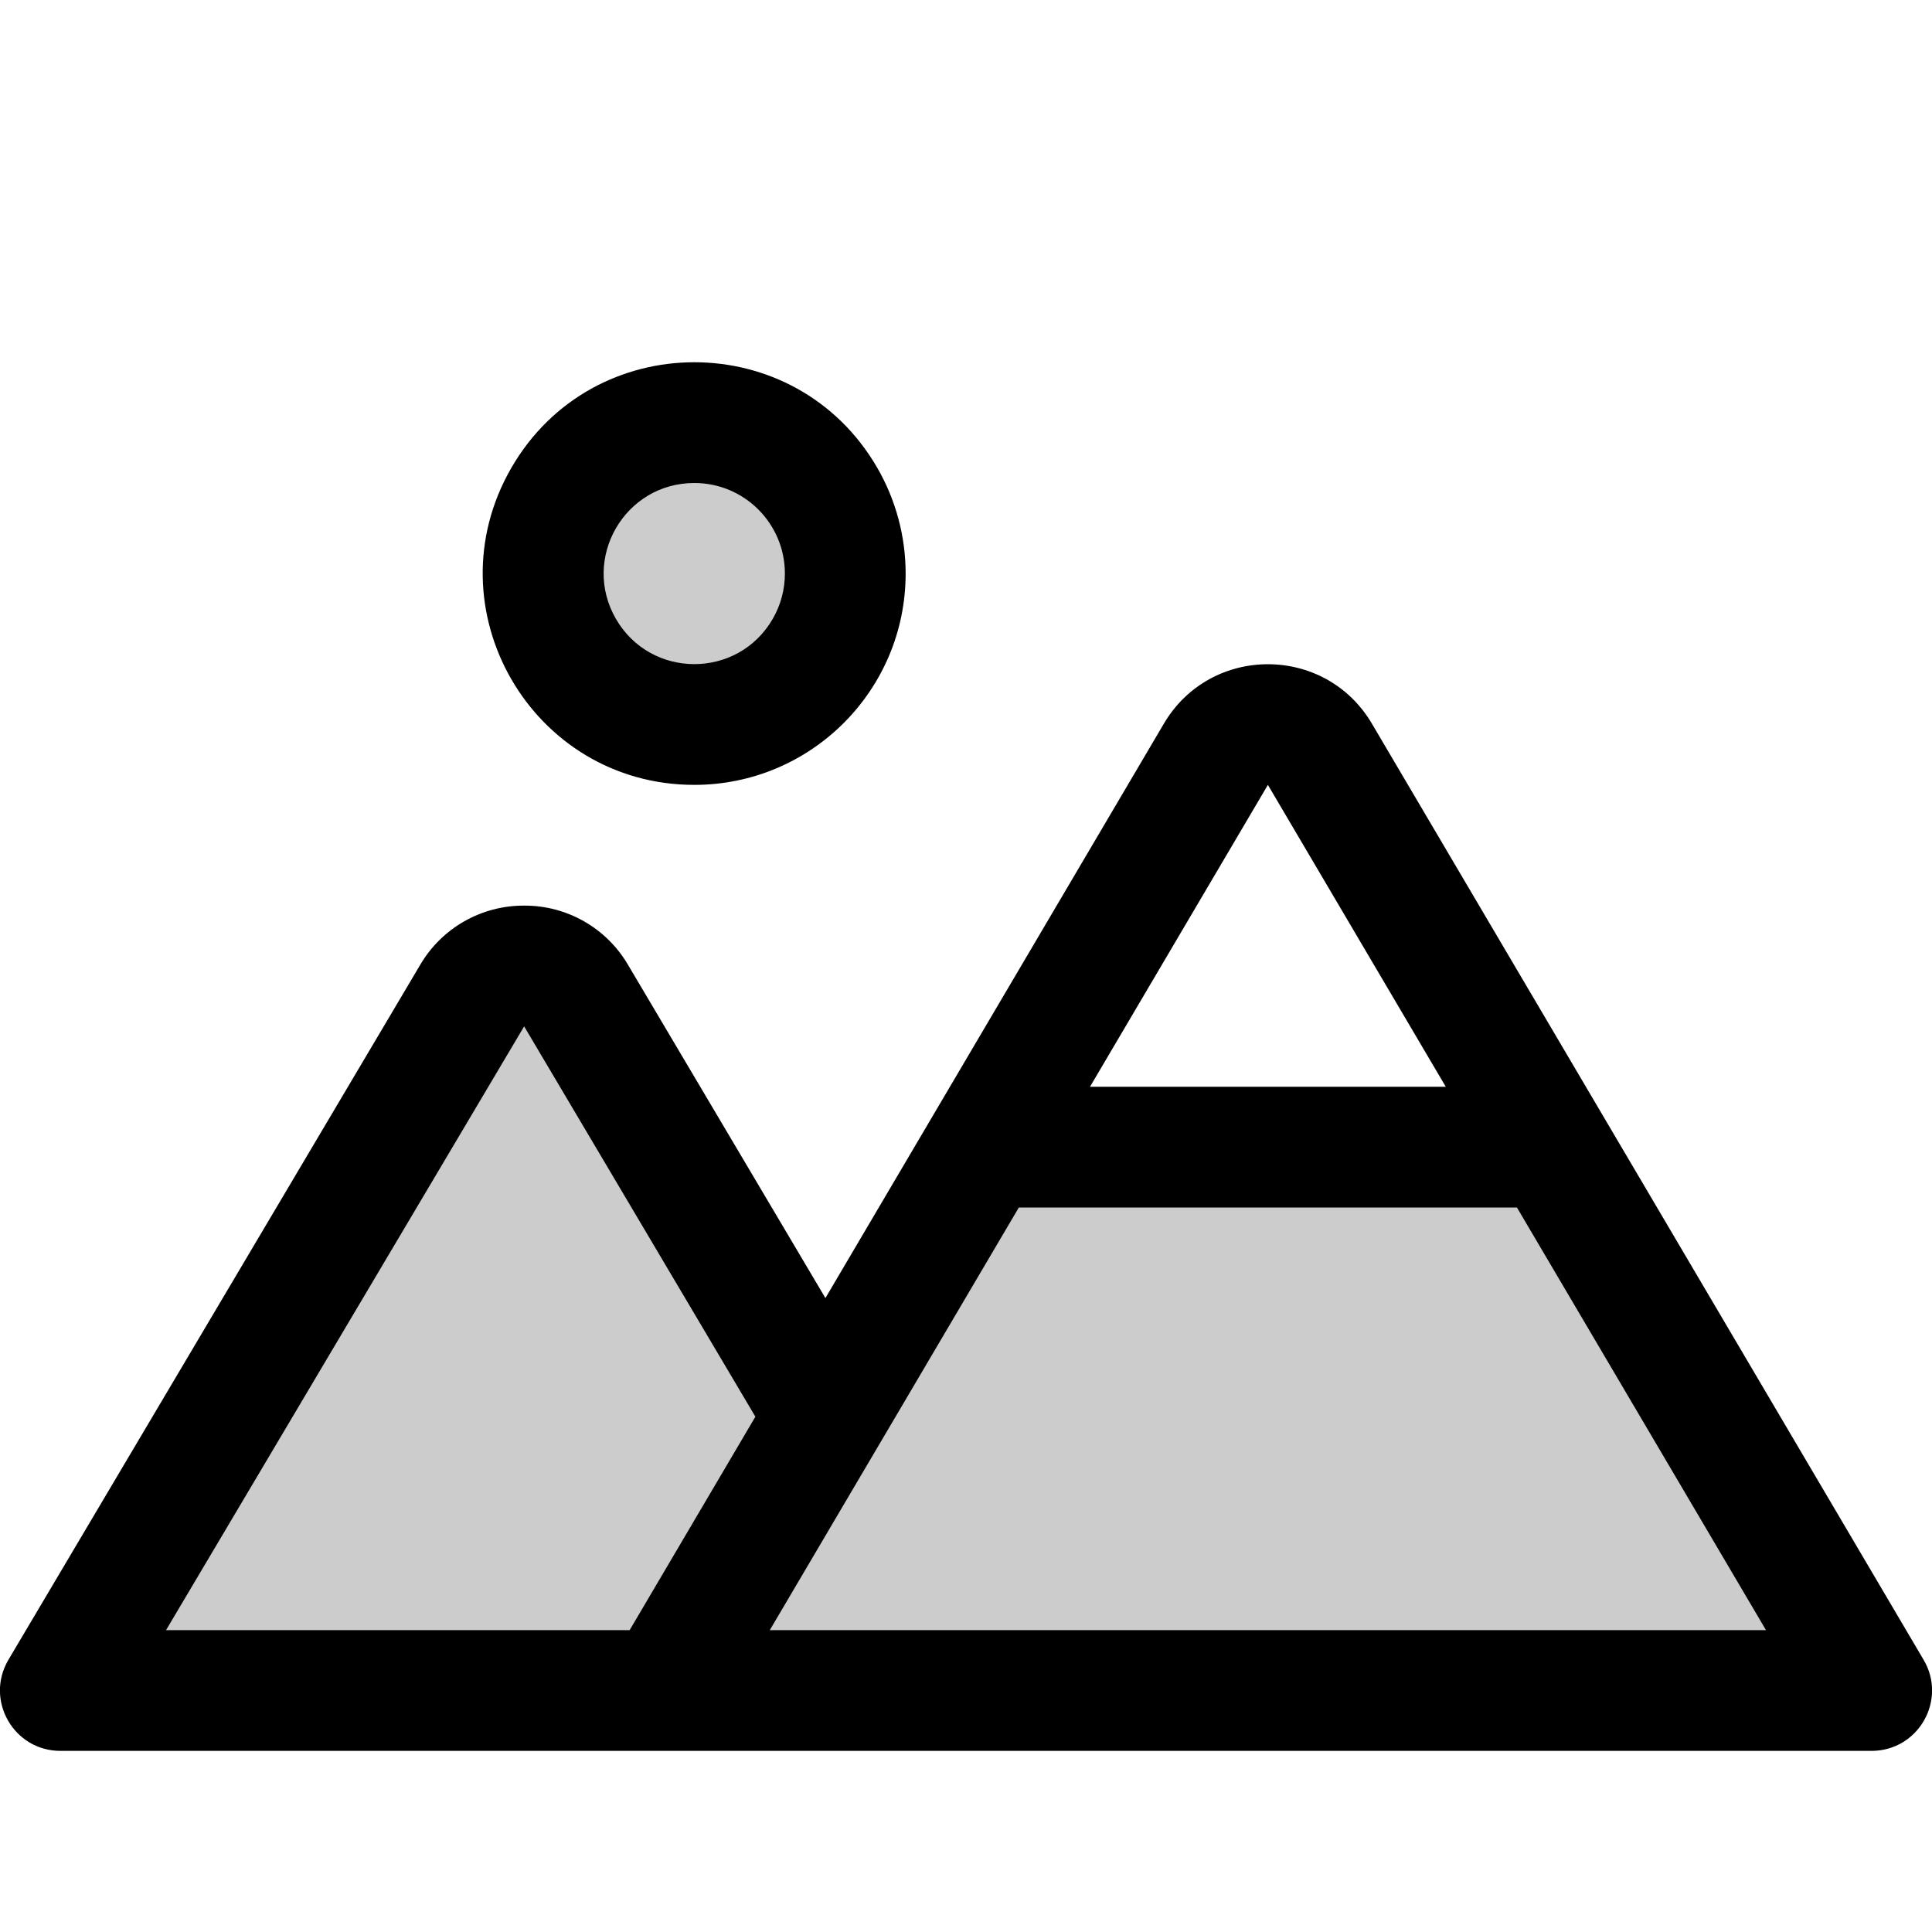
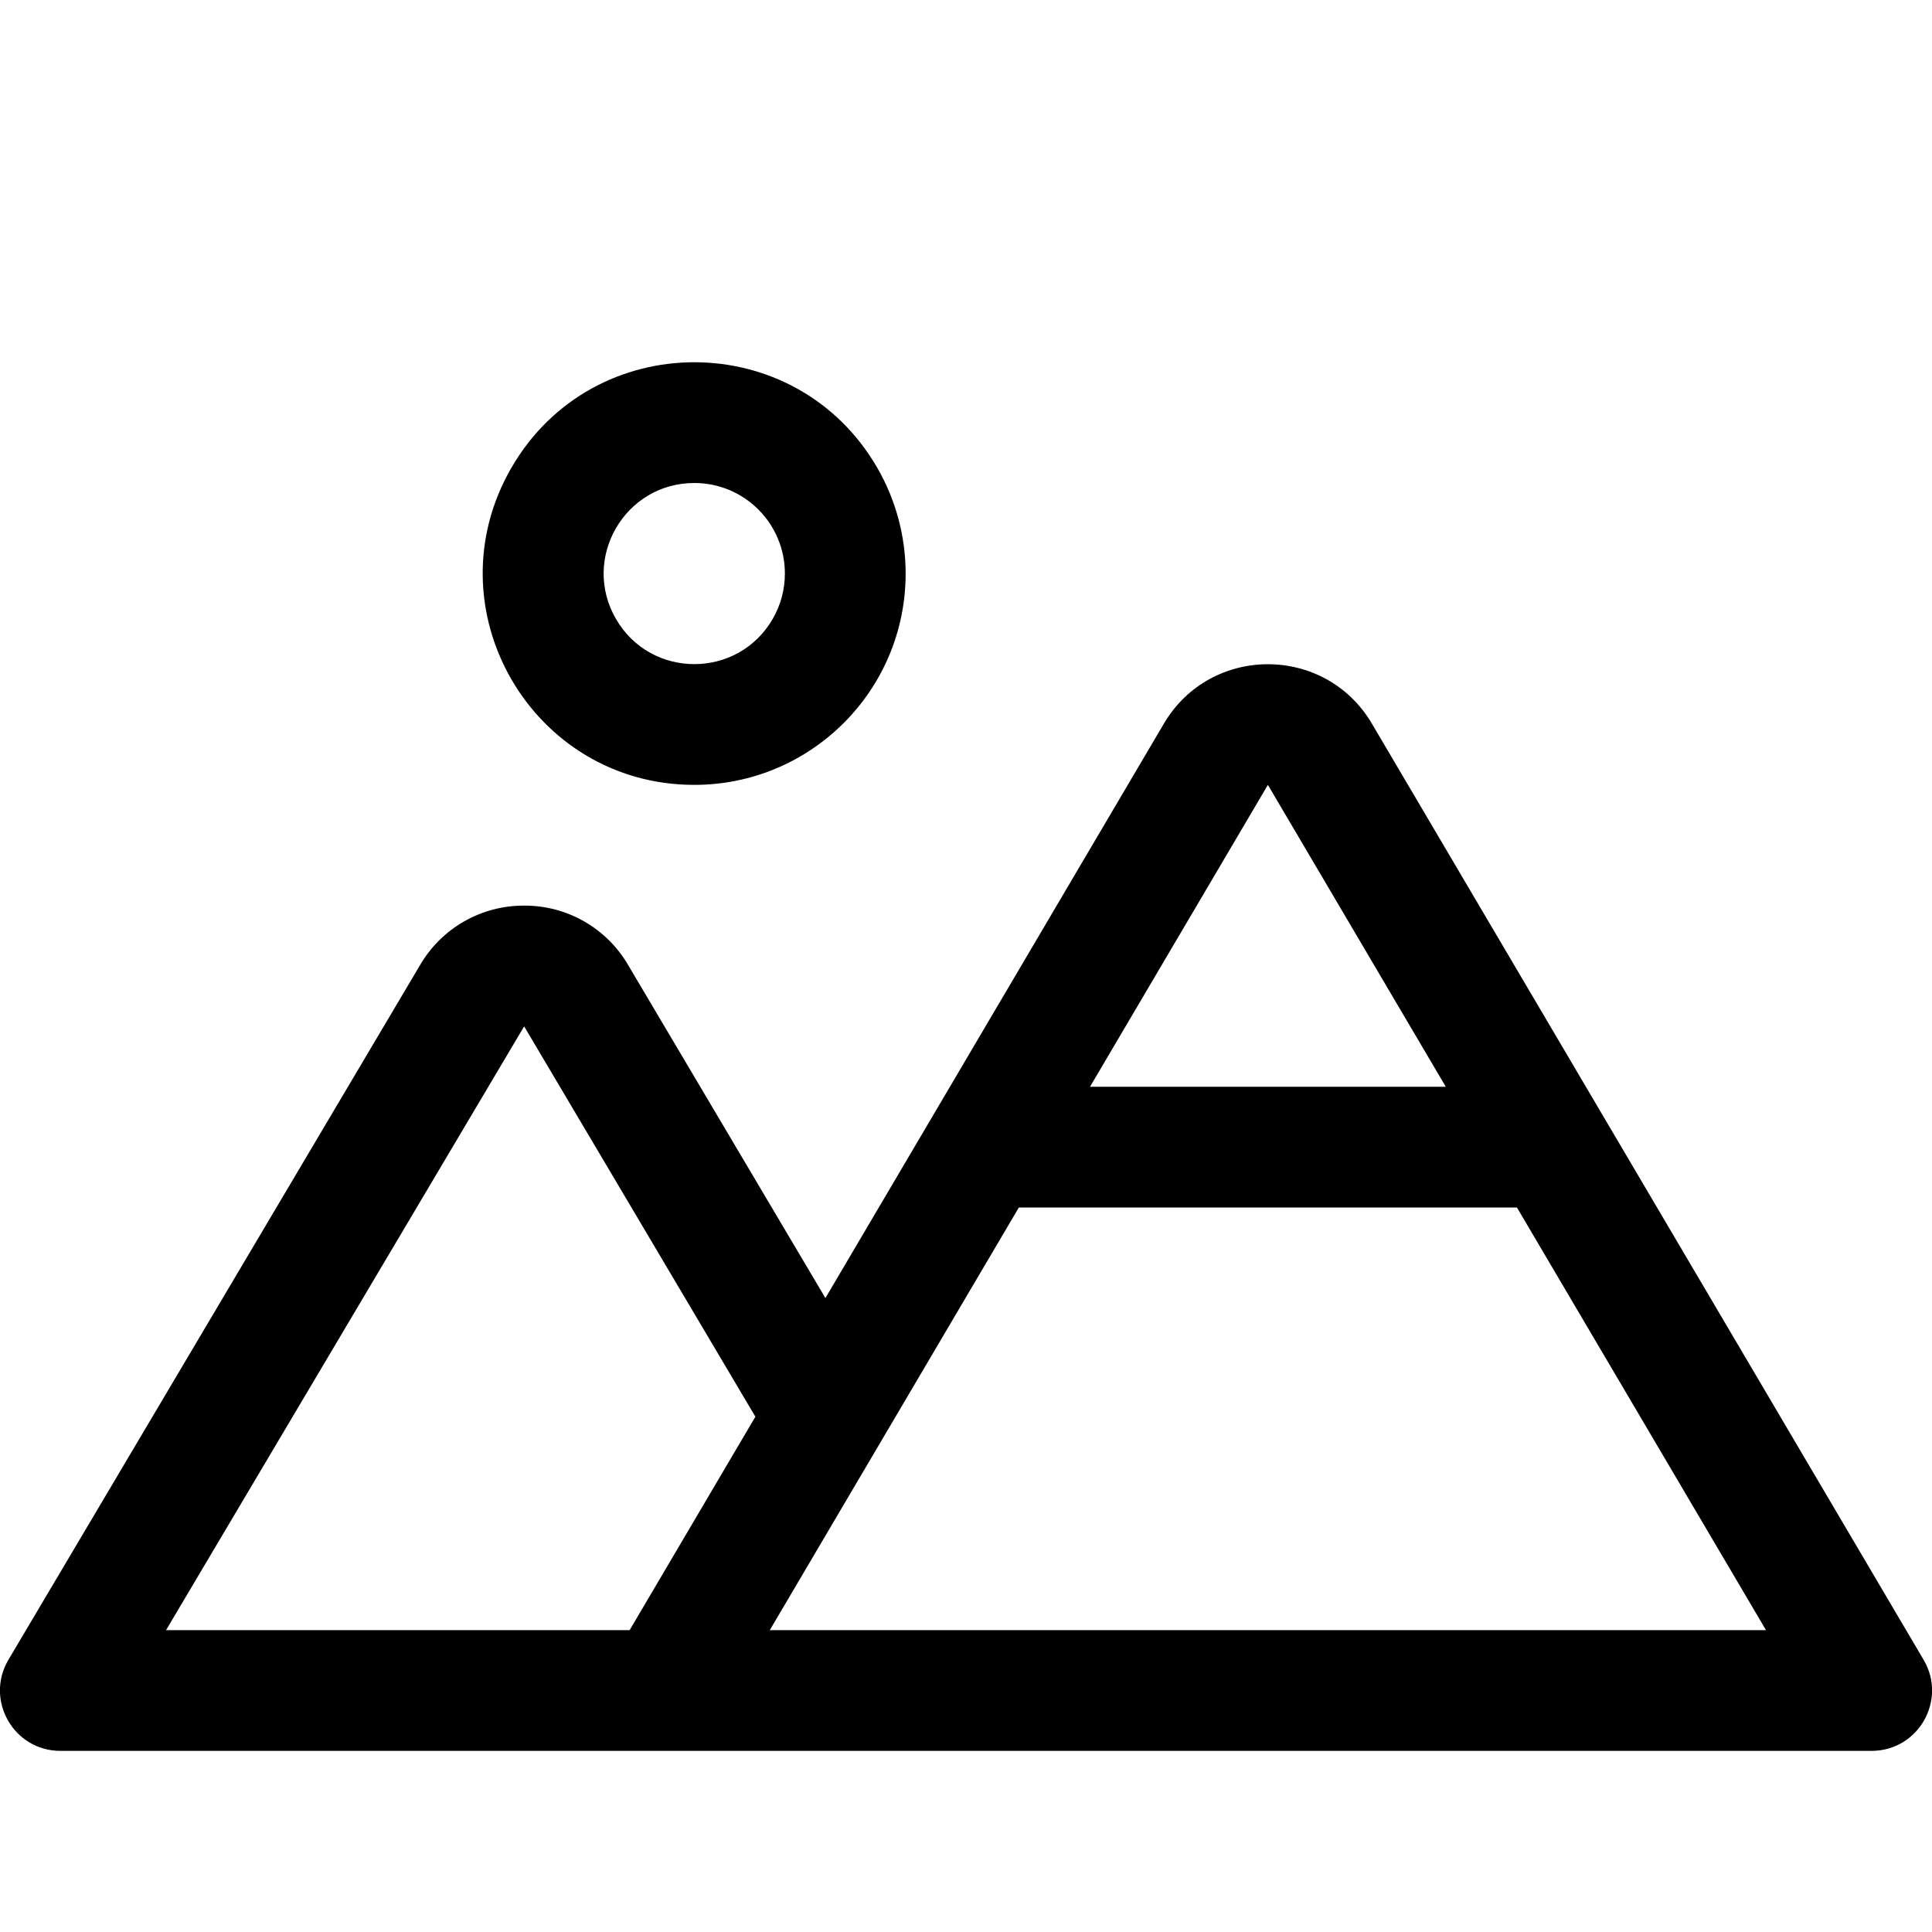
<svg xmlns="http://www.w3.org/2000/svg" width="96" height="96" fill="#000000" viewBox="0 0 256 256">
-   <path d="M 144 180 C 144 195.396 160.667 205.019 174 197.321 C 187.333 189.623 187.333 170.377 174 162.679 C 170.96 160.924 167.511 160 164 160 C 152.954 160 144 168.954 144 180 Z M 193.44 124.08 C 190.343 129.315 182.767 129.315 179.67 124.08 L 146.67 68.33 L 125.67 104 L 50.35 104 L 8 32 L 248 32 L 193.44 124.08 Z" opacity="0.2" style="transform-box: fill-box; transform-origin: 50% 50%;" transform="matrix(-1, 0, 0, -1, 0, 0)" />
  <path d="M 163.998 152 C 185.553 152 199.024 175.333 188.247 194 C 177.47 212.667 150.527 212.667 139.749 194 C 137.292 189.743 135.998 184.915 135.998 180 C 135.998 164.536 148.534 152 163.998 152 Z M 163.998 192 C 173.236 192 179.009 182 174.391 174 C 169.772 166 158.225 166 153.606 174 C 152.553 175.824 151.998 177.894 151.998 180 C 151.998 186.627 157.371 192 163.998 192 Z M 254.878 36.08 L 200.318 128.16 C 197.455 133.042 192.208 136.029 186.548 136 C 180.891 136.03 175.647 133.042 172.788 128.16 L 146.628 84 L 101.788 160.1 C 95.601 170.615 80.395 170.615 74.208 160.1 L 1.108 36.06 C -2.017 30.754 1.774 24.054 7.932 24 C 7.954 24 7.976 24 7.998 24 L 247.998 24 C 254.157 24.001 258.004 30.668 254.924 36.001 C 254.909 36.028 254.894 36.054 254.878 36.08 Z M 87.998 152 L 111.568 112 L 64.428 112 L 87.998 152 Z M 21.998 40 L 54.998 96 L 120.998 96 L 153.998 40 L 21.998 40 Z M 172.568 40 L 155.908 68.28 L 186.548 120 L 233.998 40 L 172.568 40 Z" style="transform-box: fill-box; transform-origin: 50% 50%;" transform="matrix(-1, 0, 0, -1, -0, -0)" />
</svg>